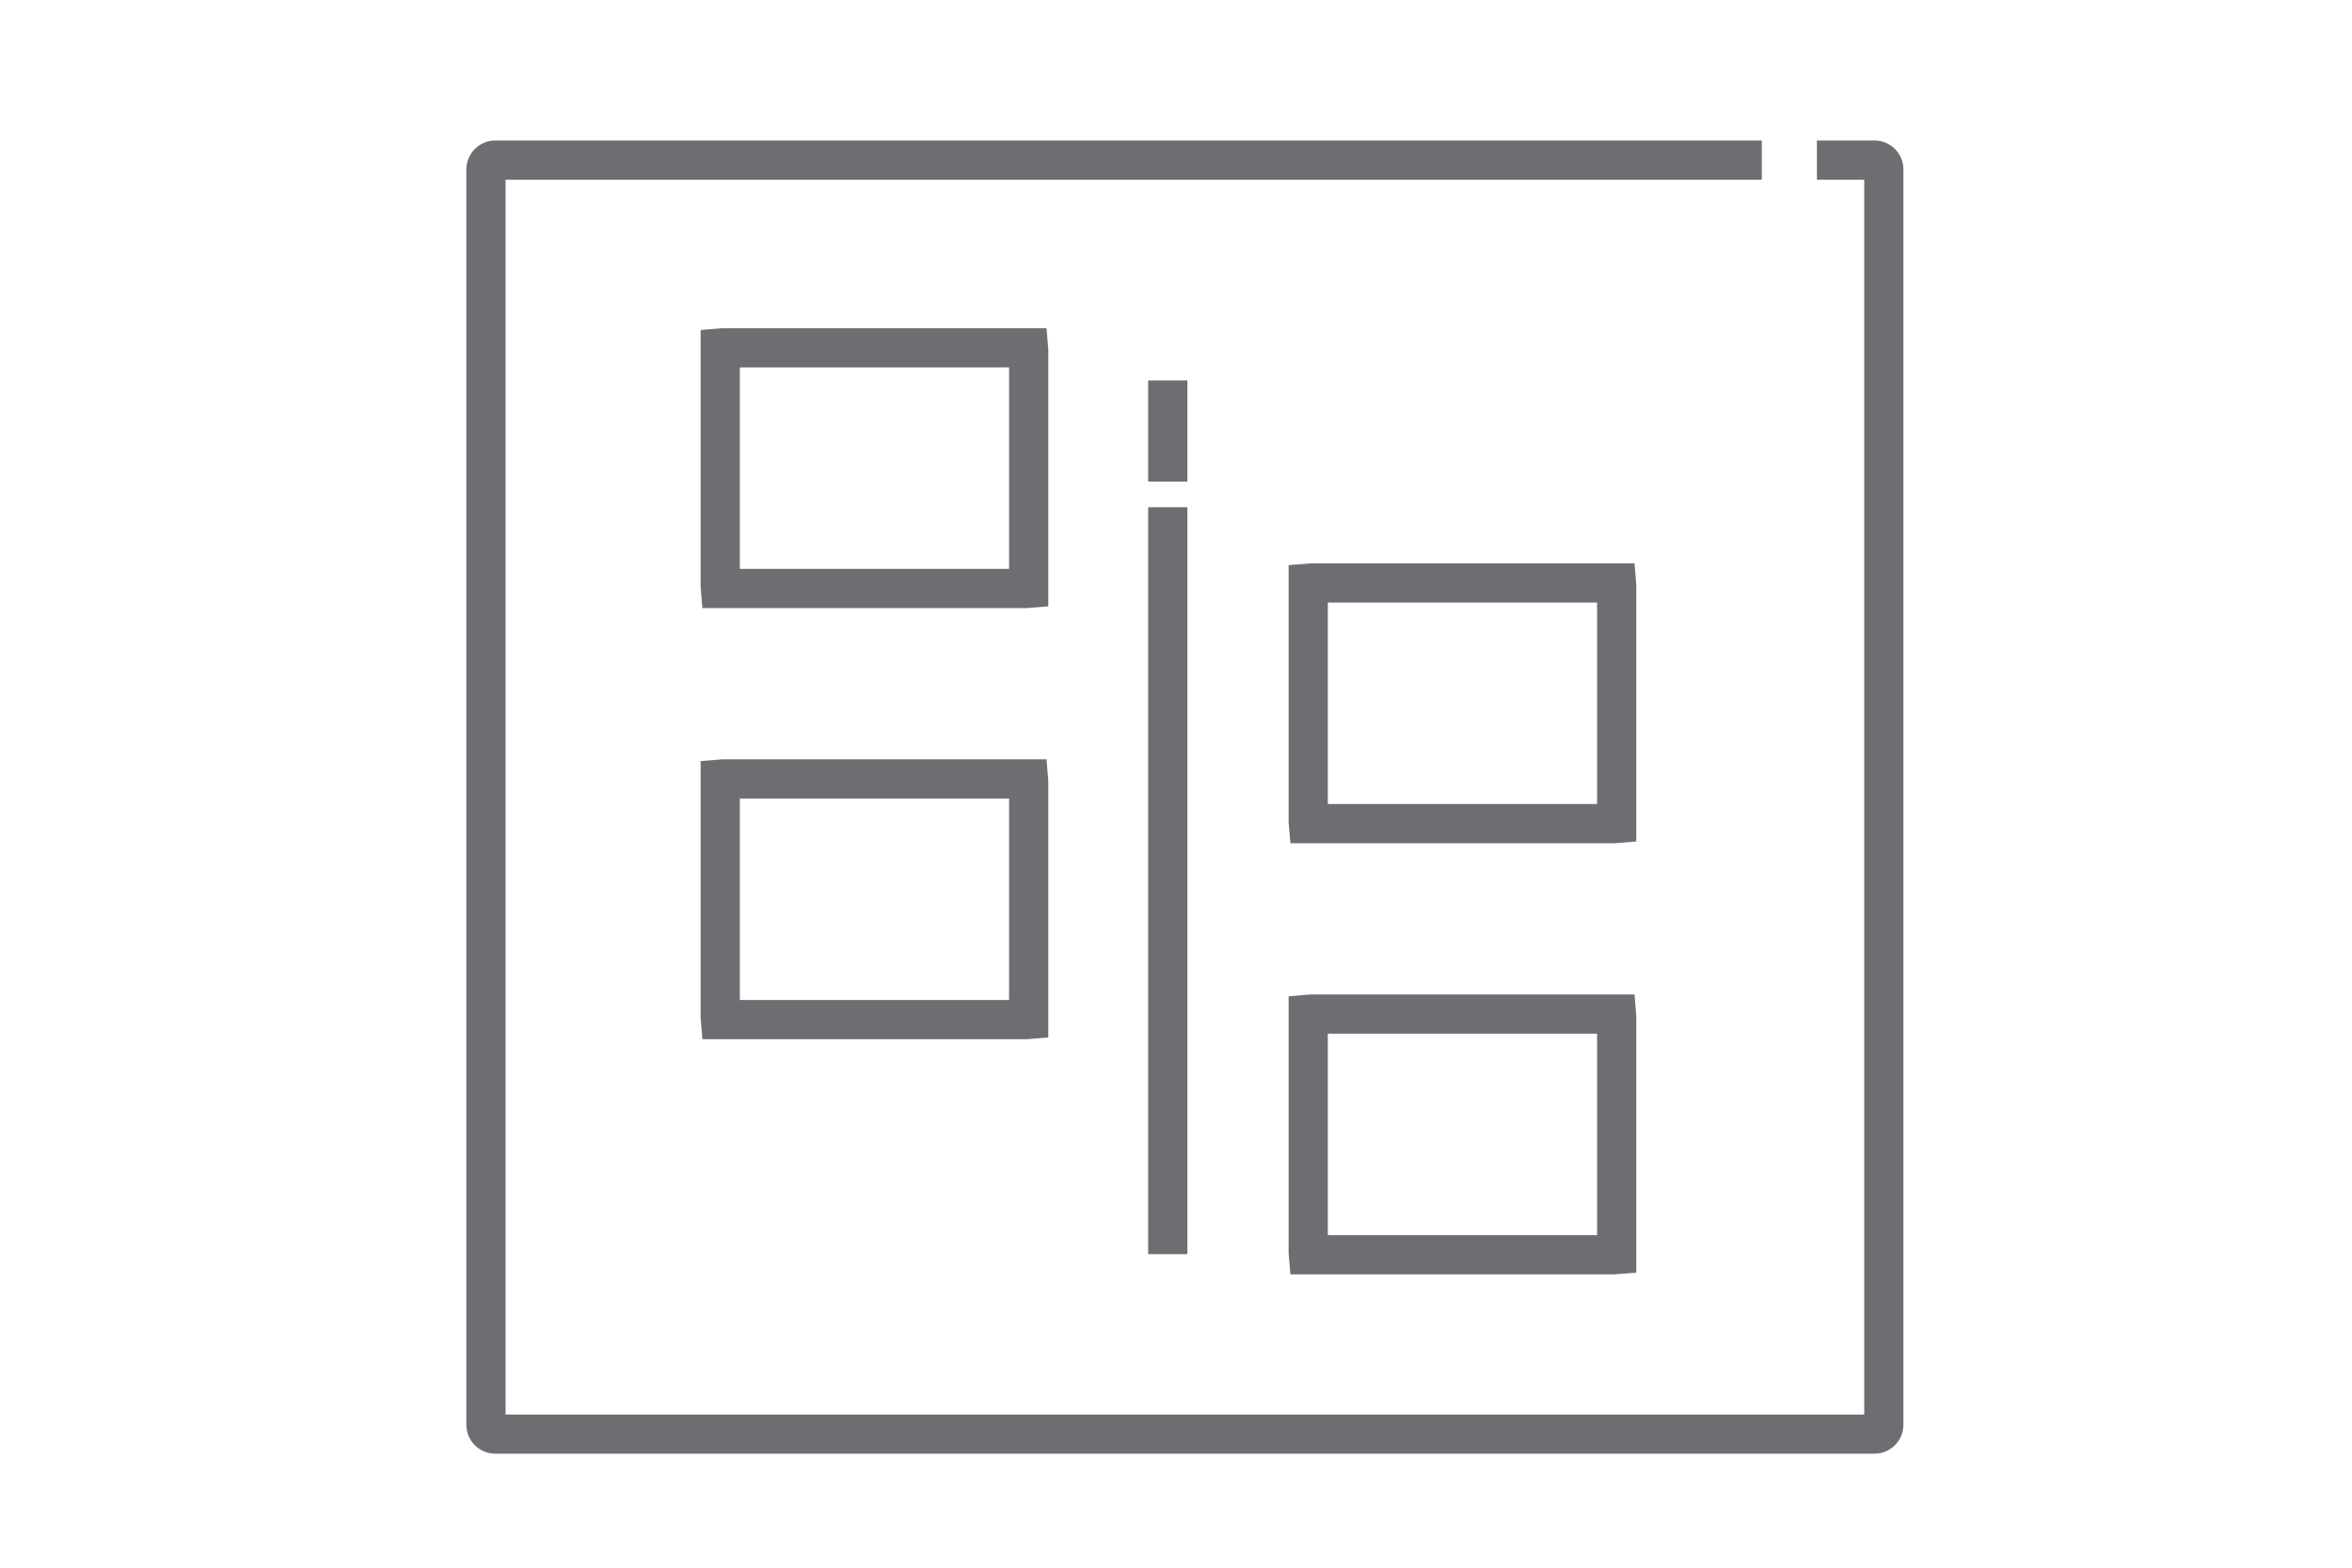
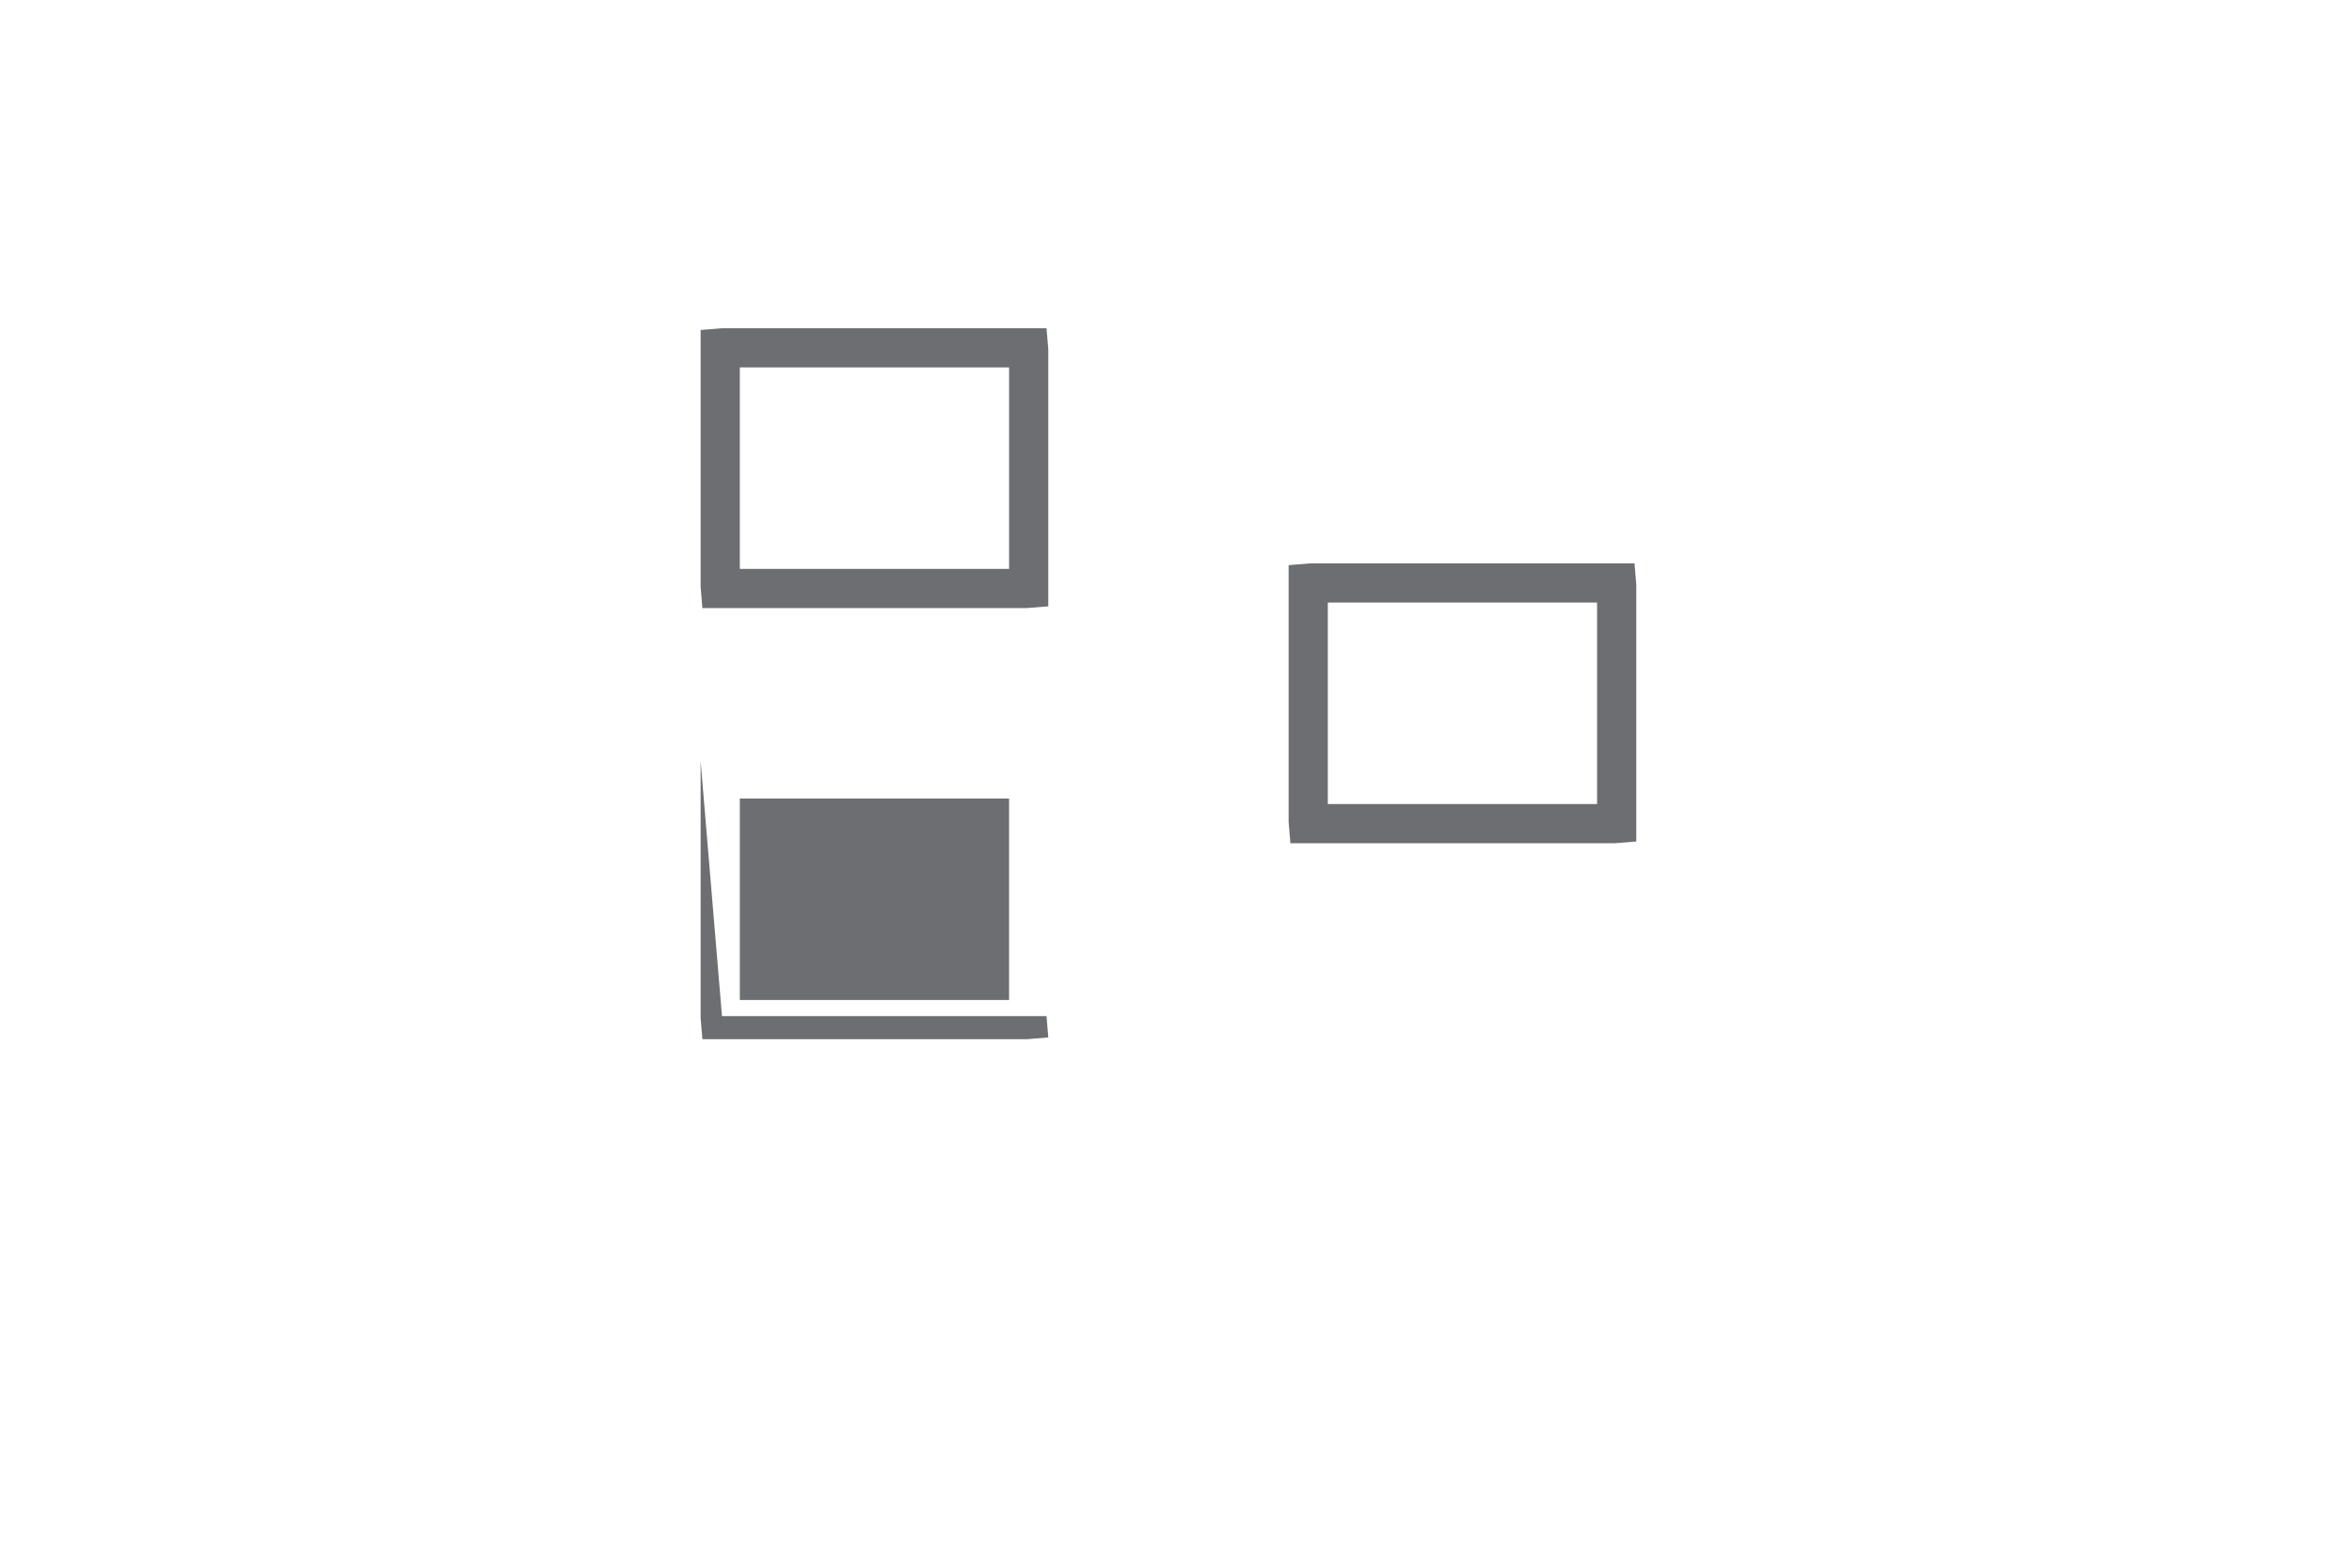
<svg xmlns="http://www.w3.org/2000/svg" version="1.1" id="Layer_1" x="0px" y="0px" width="60px" height="40px" viewBox="0 0 60 40" enable-background="new 0 0 60 40" xml:space="preserve">
  <g>
    <path fill="#6D6E71" d="M26.742,8.92l-0.045-0.545h-8.279L17.873,8.42v6.551l0.045,0.544h8.279l0.545-0.044V8.92z M25.742,14.515   h-6.869v-5.14h6.869V14.515z" />
-     <path fill="#6D6E71" d="M17.873,19.42v6.551l0.045,0.544h8.279l0.545-0.044V19.92l-0.045-0.545h-8.279L17.873,19.42z    M18.873,20.375h6.869v5.14h-6.869V20.375z" />
+     <path fill="#6D6E71" d="M17.873,19.42v6.551l0.045,0.544h8.279l0.545-0.044l-0.045-0.545h-8.279L17.873,19.42z    M18.873,20.375h6.869v5.14h-6.869V20.375z" />
    <path fill="#6D6E71" d="M41.742,14.92l-0.045-0.545h-8.279l-0.545,0.045v6.551l0.045,0.544h8.279l0.545-0.044V14.92z    M40.742,20.515h-6.869v-5.14h6.869V20.515z" />
-     <path fill="#6D6E71" d="M32.873,25.42v6.551l0.045,0.544h8.279l0.545-0.044V25.92l-0.045-0.545h-8.279L32.873,25.42z    M33.873,26.375h6.869v5.14h-6.869V26.375z" />
-     <path fill="#6D6E71" d="M47.82,3.585H46.35v1h1.207v31.507h-34.66V4.585h32.047v-1H12.635c-0.407,0-0.738,0.331-0.738,0.737v32.033   c0,0.406,0.331,0.736,0.738,0.736H47.82c0.406,0,0.736-0.33,0.736-0.736V4.322C48.557,3.916,48.227,3.585,47.82,3.585z" />
-     <rect x="29.29" y="9.707" fill="#6D6E71" width="1" height="2.58" />
-     <rect x="29.29" y="12.943" fill="#6D6E71" width="1" height="19.057" />
  </g>
</svg>